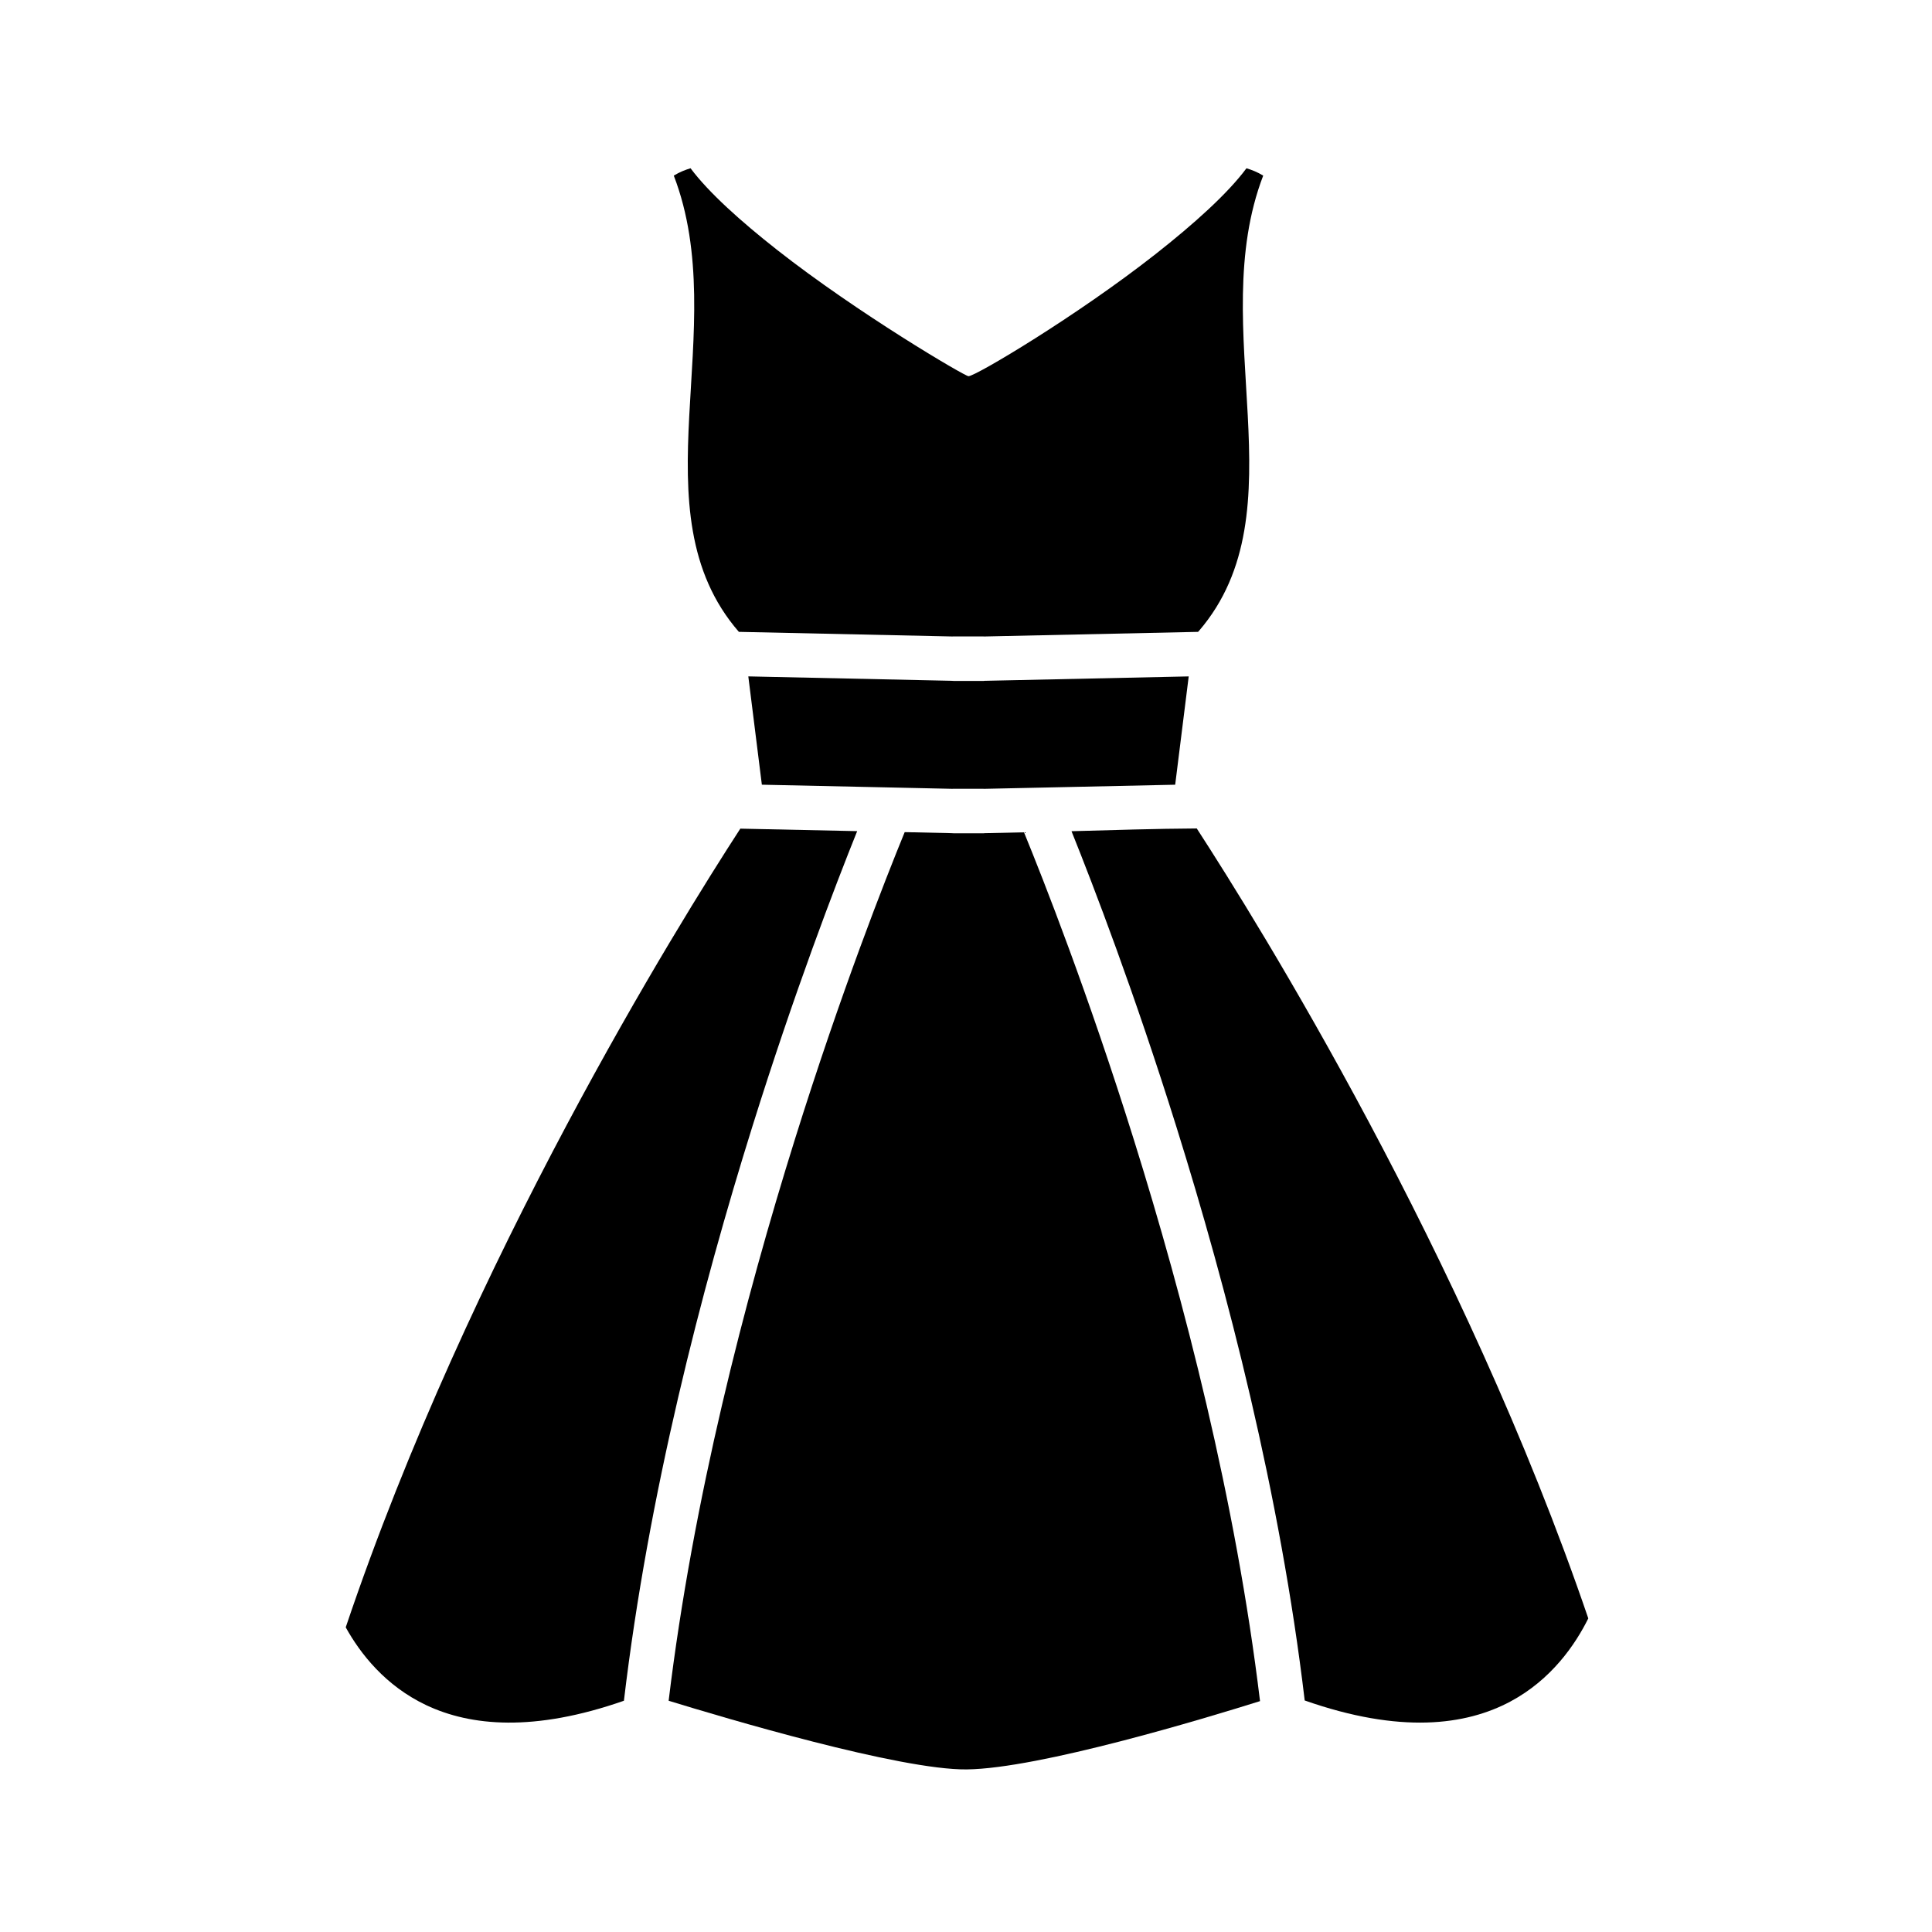
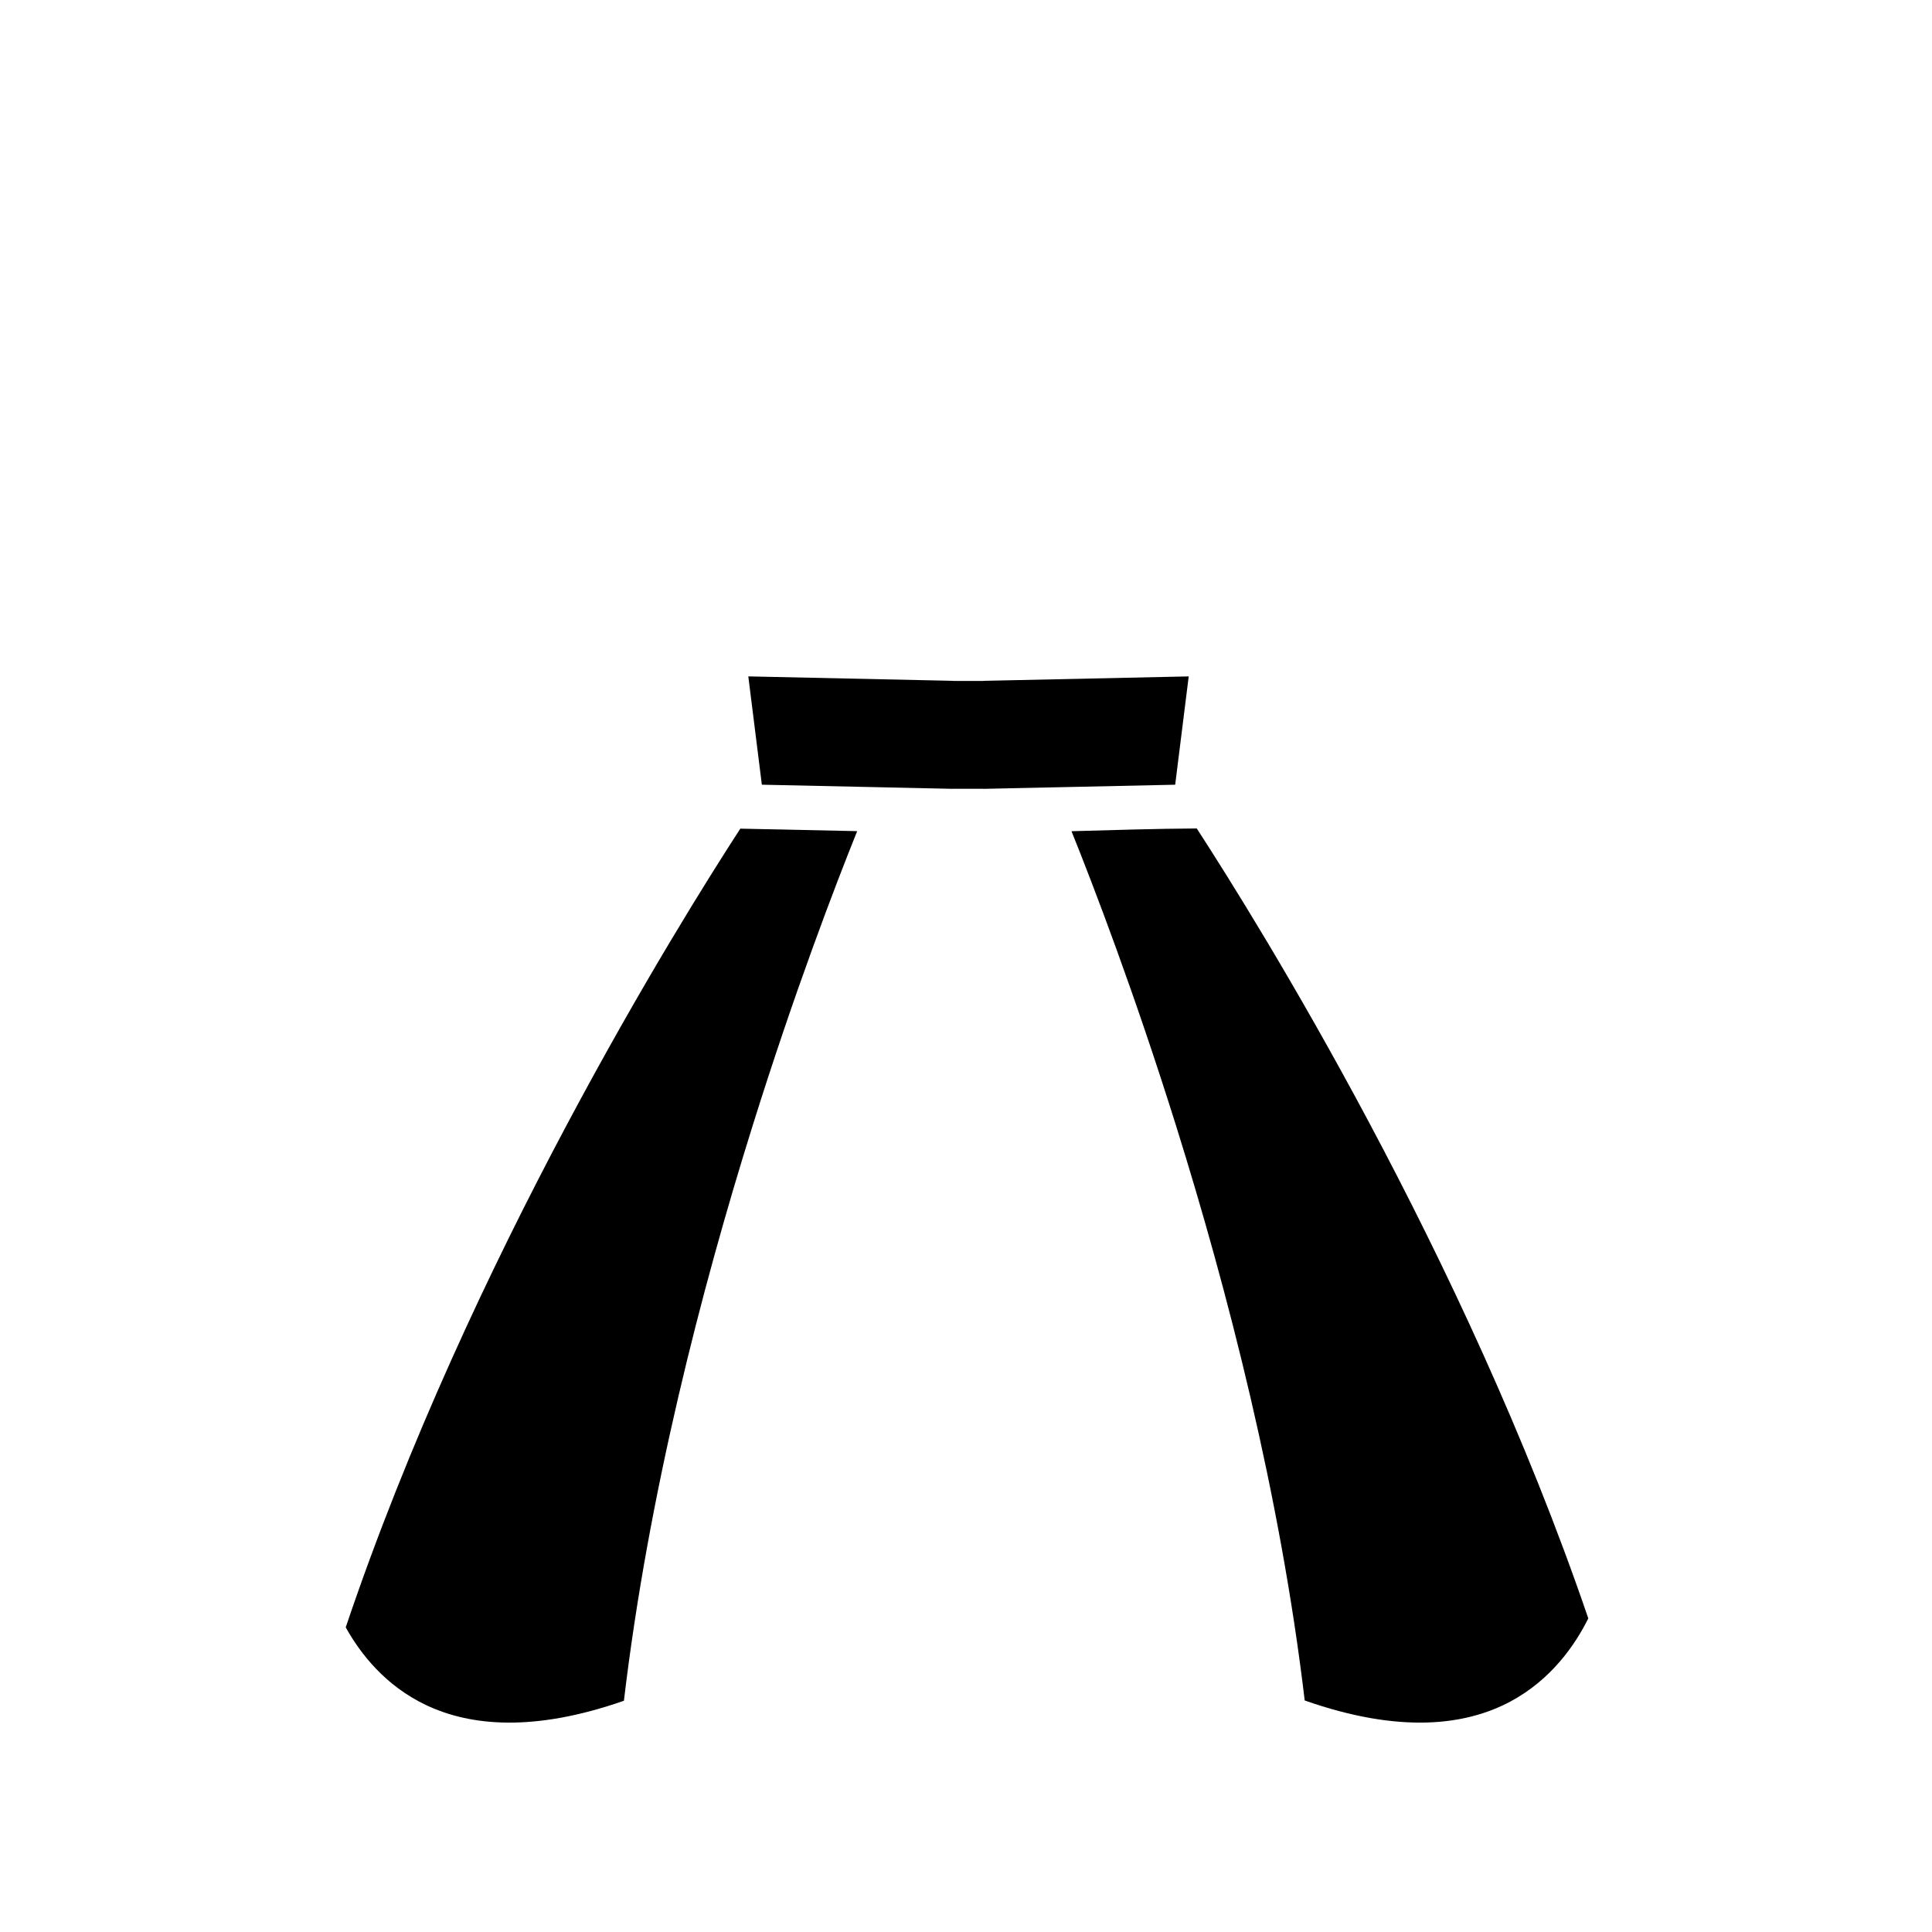
<svg xmlns="http://www.w3.org/2000/svg" fill="#000000" width="800px" height="800px" version="1.1" viewBox="144 144 512 512">
  <g>
    <path d="m371.16 364.26c-5.84 14.52-16.629 42.637-27.781 78.297-13.504 43.176-27.551 97.449-34.035 152.16-23.871 8.34-40.648 6.711-52.355 1.184-10.883-5.141-17.523-13.707-21.367-20.641 32.879-97.547 88.109-186.3 104.57-211.66z" />
    <path d="m427.96 364.28c5.848 14.543 16.648 42.691 27.809 78.383 13.488 43.141 27.512 97.34 33.992 151.98 25.316 8.887 42.676 6.59 54.469 0.301 10.953-5.84 17.285-15.188 20.684-22.055-32.996-96.695-87.445-184.19-103.76-209.34-10.992 0.062-22.141 0.43-33.191 0.73z" />
    <path d="m418.76 352.75c0.254-0.023 0.512-0.027 0.766-0.016l35.91-0.777 3.586-28.703-54.246 1.172v0.023h-8.086c-0.215 0-0.426-0.012-0.637-0.035l-53.742-1.164c1.195 9.566 2.394 19.133 3.59 28.703l33.695 0.727c0.25-0.012 0.504-0.004 0.754 0.016l15.957 0.348c0.125-0.008 0.25-0.012 0.379-0.012h7.957v0.02z" />
-     <path d="m477.92 594.82c-6.438-53.363-20.176-106.37-33.398-148.66-12.211-39.055-23.973-68.938-29.152-81.586l-10.594 0.227v0.023h-8.086c-0.215 0-0.426-0.012-0.637-0.035l-12.301-0.266c-5.164 12.609-16.922 42.473-29.133 81.523-13.227 42.285-26.973 95.293-33.422 148.67 14.688 4.516 61.285 18.395 79 18.195 19.211-0.211 63.328-13.578 77.723-18.098z" />
-     <path d="m461.5 311.45-56.852 1.23v-0.02h-7.957c-0.125 0-0.254 0.004-0.379 0.012l-56.477-1.223-0.004-0.004-0.004 0.004h-0.02c-27.715-31.938-1.609-80.211-17.246-120.91 1.555-0.957 3.133-1.562 4.445-1.945 4.805 6.438 13.359 14.105 22.934 21.633 21.363 16.789 49.754 33.473 50.719 33.473 1.875 0 28.695-15.949 49.582-32.363 10.031-7.883 19.082-15.996 24.082-22.738 1.312 0.383 2.887 0.988 4.438 1.941-15.535 40.445 10.285 88.797-16.992 120.62-0.09 0.094-0.184 0.195-0.27 0.297z" />
  </g>
</svg>